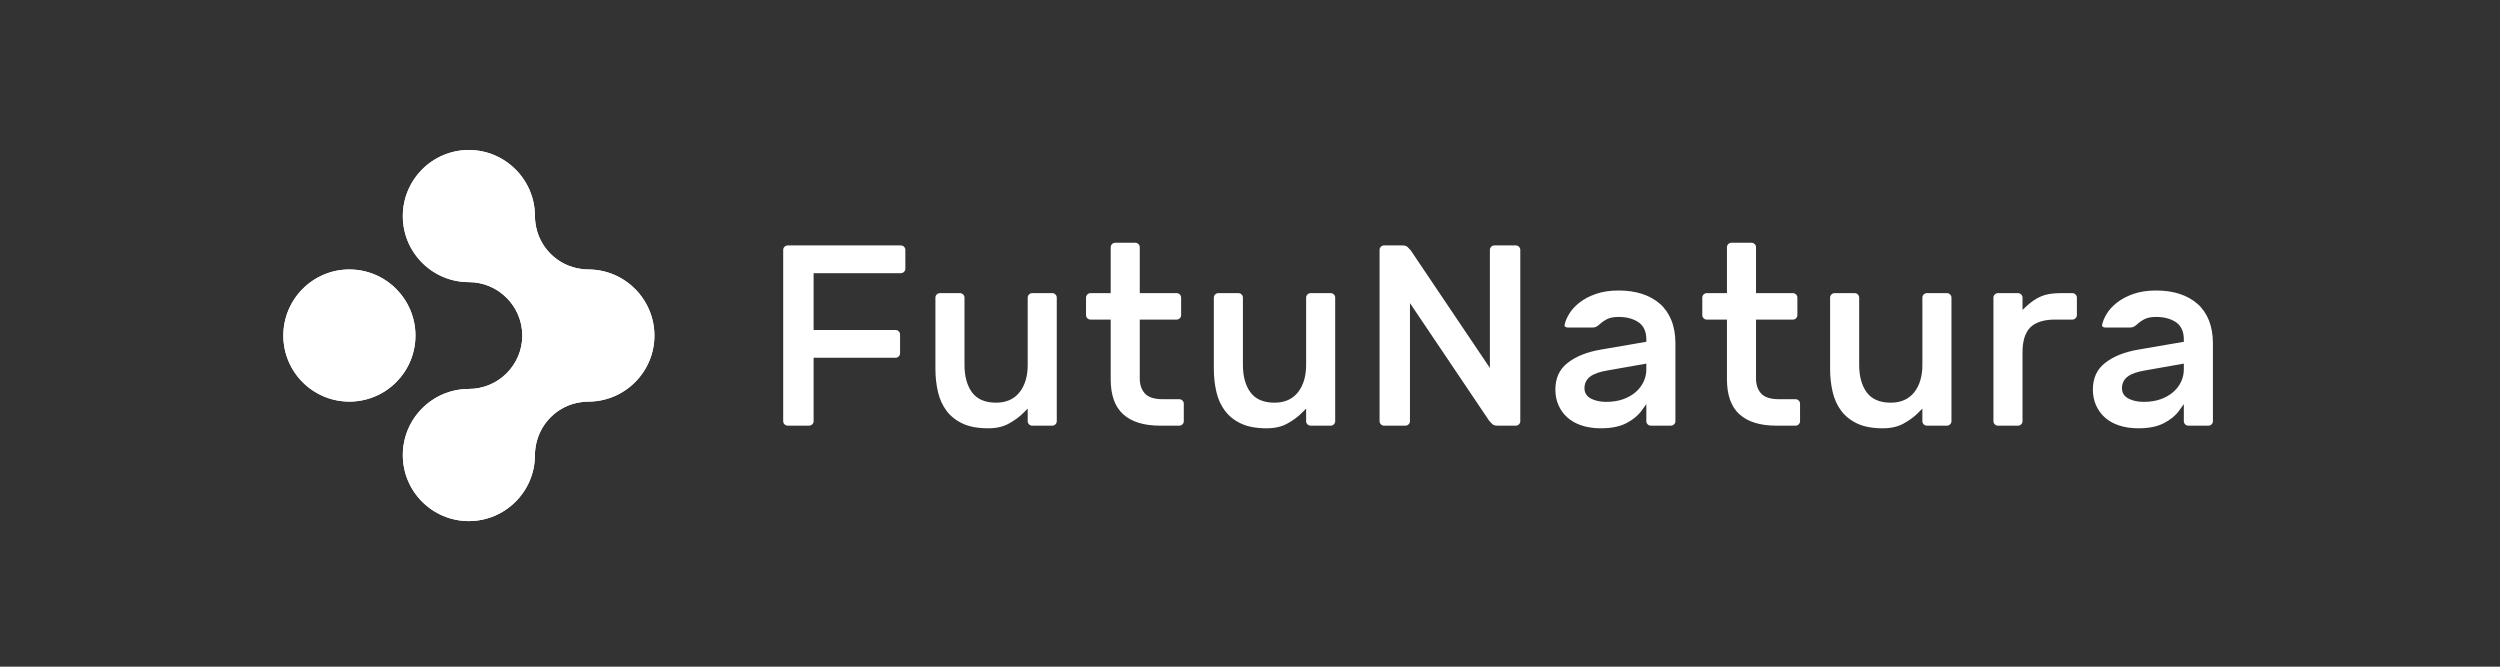
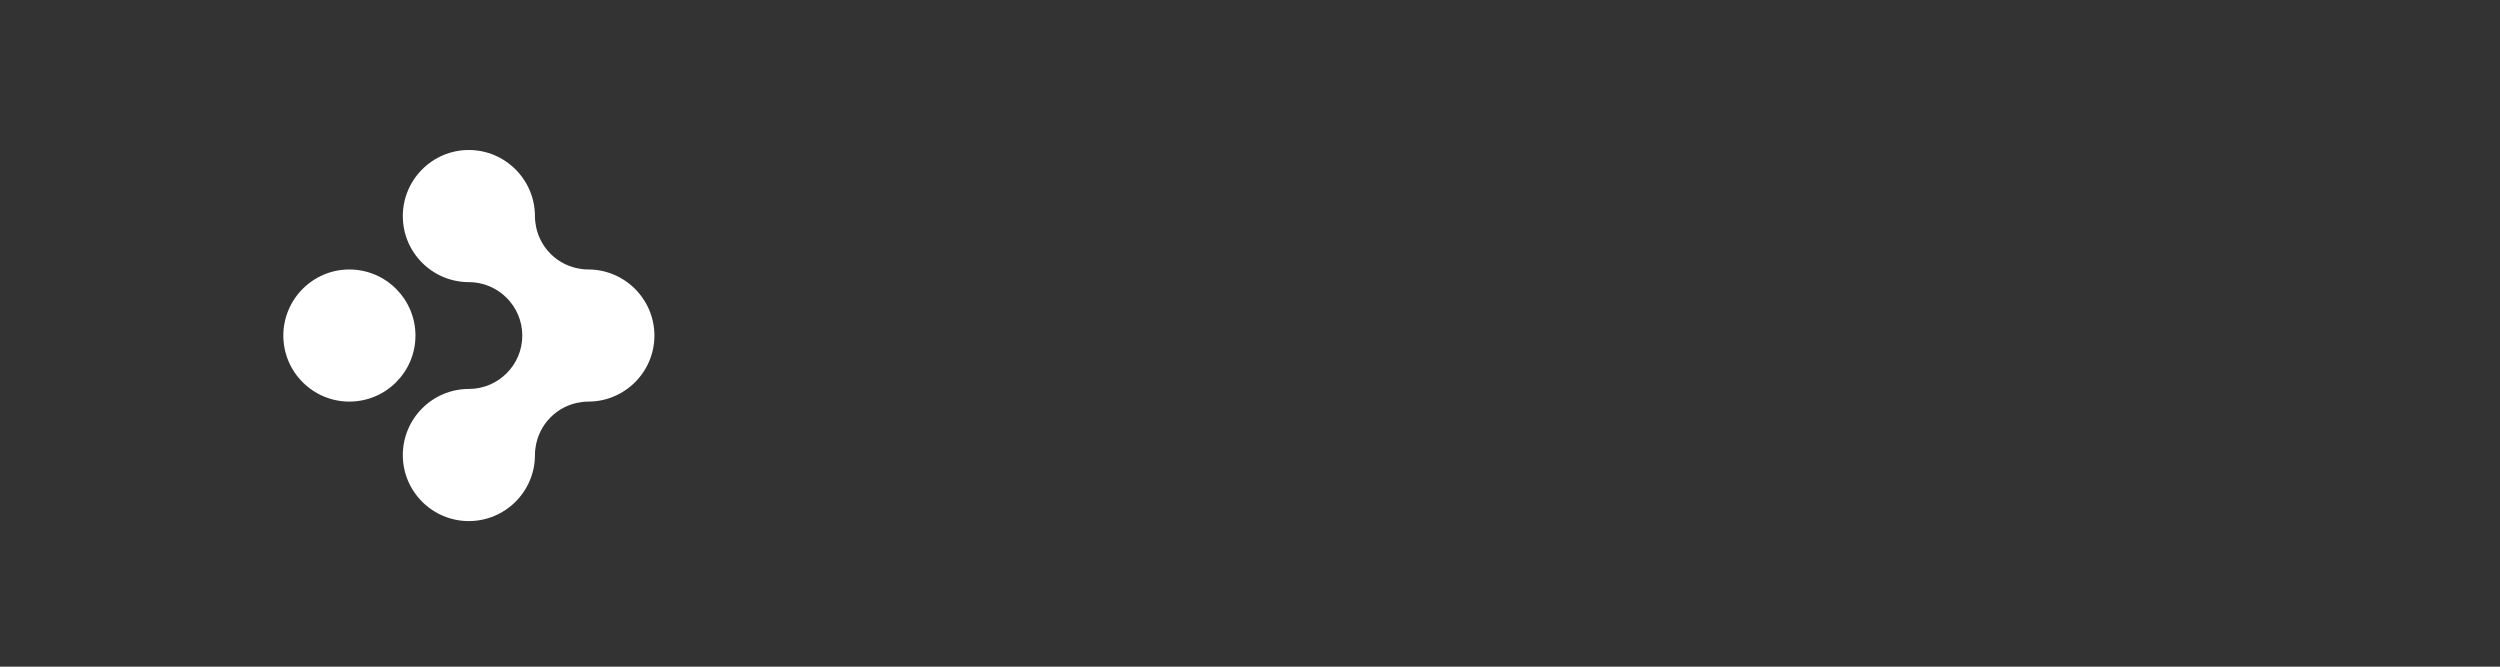
<svg xmlns="http://www.w3.org/2000/svg" width="300" height="80" viewBox="0 0 300 80" fill="none">
  <rect x="0" y="0" width="300" height="80" fill="#333333" stroke="none" />
  <path fill-rule="evenodd" clip-rule="evenodd" d="M70.594 32.337C70.322 32.337 70.049 32.322 69.776 32.277C66.892 31.913 64.616 29.636 64.252 26.753C64.207 26.48 64.192 26.207 64.192 25.934C64.192 21.564 60.627 18 56.258 18C51.887 18 48.338 21.564 48.338 25.934C48.338 30.303 51.887 33.854 56.258 33.854C59.792 33.854 62.675 36.736 62.675 40.271C62.675 43.806 59.792 46.675 56.258 46.675C51.887 46.675 48.338 50.24 48.338 54.61C48.338 58.979 51.887 62.53 56.258 62.53C60.627 62.53 64.192 58.979 64.192 54.61C64.192 54.337 64.207 54.065 64.252 53.791C64.616 50.907 66.892 48.617 69.776 48.252C70.049 48.207 70.322 48.192 70.594 48.192C74.963 48.192 78.529 44.642 78.529 40.272C78.529 35.903 74.963 32.337 70.594 32.337Z" fill="white" />
  <path fill-rule="evenodd" clip-rule="evenodd" d="M41.92 32.337C37.551 32.337 34 35.902 34 40.271C34 44.641 37.551 48.191 41.92 48.191C46.305 48.191 49.855 44.641 49.855 40.271C49.855 35.902 46.305 32.337 41.92 32.337Z" fill="white" />
-   <path fill-rule="evenodd" clip-rule="evenodd" d="M108.108 29.451H94.52C94.372 29.451 94.253 29.501 94.145 29.61C94.034 29.719 93.984 29.839 93.984 29.985V50.541C93.984 50.689 94.034 50.809 94.144 50.918C94.253 51.027 94.372 51.077 94.52 51.077H97.097C97.245 51.077 97.365 51.027 97.472 50.918C97.583 50.809 97.634 50.69 97.634 50.543V42.932H107.472C107.62 42.932 107.738 42.881 107.847 42.773C107.956 42.663 108.007 42.543 108.007 42.396V40.136C108.007 39.989 107.956 39.87 107.847 39.761C107.738 39.652 107.619 39.602 107.472 39.602H97.634V32.781H108.108C108.255 32.781 108.375 32.73 108.483 32.622C108.593 32.513 108.642 32.394 108.642 32.245V29.985C108.642 29.838 108.592 29.719 108.484 29.611C108.375 29.501 108.255 29.451 108.108 29.451ZM126.277 35.178H123.859C123.712 35.178 123.592 35.228 123.483 35.337C123.374 35.447 123.324 35.565 123.324 35.714V43.797C123.324 45.136 123 46.229 122.362 47.05C121.708 47.892 120.755 48.321 119.531 48.321C118.197 48.321 117.214 47.889 116.61 47.039C116.033 46.221 115.738 45.13 115.738 43.797V35.714C115.738 35.566 115.688 35.448 115.579 35.336C115.47 35.228 115.351 35.177 115.204 35.177H112.786C112.638 35.177 112.519 35.228 112.411 35.337C112.3 35.447 112.25 35.565 112.25 35.714V44.273C112.25 45.244 112.355 46.177 112.561 47.047C112.76 47.901 113.104 48.658 113.585 49.297C114.061 49.932 114.704 50.445 115.501 50.822C116.302 51.203 117.337 51.396 118.577 51.396C119.535 51.396 120.361 51.212 121.03 50.847C121.723 50.47 122.308 50.044 122.77 49.581L123.324 49.03V50.541C123.324 50.69 123.374 50.81 123.483 50.917C123.592 51.027 123.712 51.078 123.859 51.078H126.277C126.425 51.078 126.544 51.027 126.652 50.919C126.761 50.809 126.812 50.689 126.812 50.543V35.714C126.812 35.566 126.761 35.448 126.652 35.336C126.544 35.228 126.425 35.177 126.277 35.177M141.518 47.907H139.578C138.516 47.907 137.796 47.68 137.379 47.209C136.977 46.758 136.772 46.155 136.772 45.42V38.351H141.201C141.349 38.351 141.467 38.299 141.575 38.191C141.685 38.08 141.735 37.961 141.735 37.814V35.714C141.735 35.566 141.685 35.448 141.576 35.336C141.467 35.228 141.348 35.177 141.201 35.177H136.772V29.668C136.772 29.52 136.721 29.402 136.612 29.291C136.503 29.182 136.384 29.132 136.237 29.132H133.819C133.671 29.132 133.552 29.182 133.444 29.291C133.334 29.401 133.283 29.52 133.283 29.668V35.178H130.86C130.712 35.178 130.591 35.228 130.484 35.337C130.374 35.447 130.323 35.565 130.323 35.714V37.814C130.323 37.962 130.374 38.081 130.482 38.189C130.591 38.299 130.711 38.349 130.86 38.349H133.283V45.514C133.283 47.404 133.787 48.817 134.783 49.713C135.787 50.619 137.261 51.077 139.163 51.077H141.518C141.666 51.077 141.787 51.027 141.895 50.918C142.004 50.809 142.055 50.689 142.055 50.543V48.441C142.055 48.294 142.004 48.175 141.895 48.066C141.787 47.957 141.666 47.907 141.518 47.907ZM159.689 35.178H157.271C157.124 35.178 157.004 35.228 156.896 35.337C156.785 35.448 156.735 35.567 156.735 35.714V43.797C156.735 45.136 156.411 46.229 155.774 47.05C155.118 47.892 154.166 48.321 152.943 48.321C151.609 48.321 150.625 47.889 150.022 47.039C149.444 46.222 149.15 45.131 149.15 43.797V35.714C149.15 35.567 149.099 35.448 148.99 35.335C148.882 35.228 148.763 35.178 148.615 35.178H146.198C146.05 35.178 145.931 35.228 145.82 35.337C145.712 35.446 145.661 35.565 145.661 35.714V44.273C145.661 45.246 145.766 46.179 145.971 47.047C146.172 47.901 146.516 48.658 146.997 49.297C147.473 49.933 148.117 50.445 148.913 50.822C149.713 51.203 150.749 51.396 151.989 51.396C152.946 51.396 153.772 51.212 154.444 50.847C155.133 50.47 155.72 50.044 156.182 49.581L156.735 49.03V50.541C156.735 50.689 156.785 50.809 156.894 50.918C157.004 51.027 157.122 51.077 157.271 51.077H159.689C159.837 51.077 159.955 51.027 160.064 50.918C160.173 50.809 160.223 50.69 160.223 50.543V35.714C160.223 35.566 160.173 35.447 160.064 35.335C159.955 35.228 159.837 35.178 159.689 35.178ZM181.9 29.451H179.322C179.174 29.451 179.055 29.501 178.947 29.61C178.837 29.719 178.787 29.839 178.787 29.985V44.155L169.285 30.039C169.221 29.963 169.089 29.823 168.91 29.642C168.783 29.515 168.583 29.451 168.312 29.451H166.083C165.935 29.451 165.817 29.501 165.708 29.61C165.599 29.719 165.549 29.839 165.549 29.985V50.541C165.549 50.689 165.599 50.809 165.708 50.919C165.817 51.027 165.935 51.078 166.083 51.078H168.661C168.809 51.078 168.928 51.027 169.036 50.919C169.146 50.81 169.196 50.691 169.196 50.541V36.373L178.699 50.489C178.765 50.569 178.894 50.707 179.074 50.886C179.204 51.014 179.398 51.077 179.671 51.077H181.899C182.046 51.077 182.165 51.027 182.274 50.918C182.384 50.809 182.435 50.689 182.435 50.543V29.984C182.435 29.838 182.384 29.718 182.276 29.609C182.165 29.5 182.046 29.451 181.9 29.451ZM197.56 44.337C197.56 44.828 197.454 45.311 197.246 45.774C197.037 46.236 196.722 46.658 196.307 47.028C195.892 47.395 195.38 47.69 194.784 47.904C194.193 48.116 193.508 48.224 192.748 48.224C192.087 48.224 191.499 48.106 191.005 47.876C190.288 47.543 190.135 46.995 190.135 46.596C190.135 46.005 190.371 45.527 190.837 45.177C191.261 44.856 191.921 44.624 192.854 44.463L197.56 43.633V44.337ZM199.202 36.465C198.611 35.946 197.895 35.544 197.072 35.273C196.236 35 195.285 34.86 194.244 34.86C193.207 34.86 192.282 34.998 191.505 35.272C190.724 35.544 190.059 35.897 189.53 36.317C188.999 36.738 188.586 37.191 188.3 37.663C188.016 38.135 187.831 38.581 187.752 38.989C187.728 39.113 187.763 39.154 187.803 39.189C187.895 39.269 188 39.303 188.135 39.303H191.094C191.244 39.303 191.381 39.28 191.498 39.233C191.623 39.182 191.768 39.085 191.93 38.94C192.221 38.671 192.535 38.452 192.859 38.289C193.207 38.115 193.659 38.031 194.245 38.031C195.148 38.031 195.923 38.23 196.549 38.622C197.22 39.044 197.561 39.757 197.561 40.742V41.014L192.105 41.951C190.424 42.238 189.071 42.783 188.083 43.572C187.117 44.342 186.645 45.383 186.645 46.756C186.645 47.433 186.77 48.058 187.014 48.613C187.261 49.175 187.615 49.669 188.066 50.079C188.519 50.494 189.091 50.819 189.766 51.047C190.453 51.279 191.243 51.396 192.113 51.396C193.346 51.396 194.372 51.189 195.163 50.78C195.95 50.371 196.558 49.874 196.974 49.303L197.56 48.496V50.541C197.56 50.69 197.611 50.81 197.719 50.918C197.828 51.027 197.948 51.077 198.095 51.077H200.514C200.661 51.077 200.781 51.027 200.891 50.918C200.998 50.81 201.049 50.69 201.049 50.543V41.188C201.049 40.151 200.886 39.222 200.565 38.429C200.246 37.642 199.788 36.982 199.202 36.465ZM215.47 47.907H213.527C212.467 47.907 211.748 47.68 211.329 47.21C210.927 46.758 210.722 46.155 210.722 45.42V38.351H215.15C215.298 38.351 215.418 38.299 215.526 38.191C215.636 38.08 215.686 37.962 215.686 37.814V35.714C215.686 35.566 215.636 35.447 215.527 35.336C215.418 35.228 215.299 35.177 215.15 35.177H210.722V29.668C210.722 29.52 210.672 29.402 210.562 29.292C210.453 29.182 210.335 29.132 210.186 29.132H207.768C207.621 29.132 207.502 29.182 207.393 29.291C207.284 29.4 207.234 29.52 207.234 29.668V35.178H204.809C204.661 35.178 204.543 35.228 204.434 35.337C204.325 35.446 204.275 35.565 204.275 35.714V37.814C204.275 37.962 204.325 38.081 204.431 38.189C204.543 38.299 204.661 38.349 204.809 38.349H207.234V45.514C207.234 47.404 207.738 48.817 208.732 49.713C209.738 50.619 211.212 51.077 213.115 51.077H215.47C215.616 51.077 215.737 51.027 215.847 50.918C215.954 50.809 216.005 50.69 216.005 50.543V48.441C216.005 48.293 215.954 48.175 215.846 48.066C215.737 47.957 215.616 47.907 215.47 47.907ZM233.638 35.178H231.222C231.074 35.178 230.955 35.228 230.845 35.337C230.736 35.446 230.686 35.565 230.686 35.714V43.797C230.686 45.136 230.362 46.229 229.726 47.05C229.07 47.892 228.118 48.321 226.892 48.321C225.558 48.321 224.575 47.889 223.971 47.039C223.394 46.224 223.101 45.133 223.101 43.797V35.714C223.101 35.566 223.051 35.447 222.942 35.335C222.833 35.228 222.712 35.178 222.567 35.178H220.147C220 35.178 219.881 35.228 219.77 35.337C219.663 35.446 219.612 35.565 219.612 35.714V44.273C219.612 45.245 219.716 46.177 219.922 47.047C220.122 47.902 220.467 48.66 220.947 49.297C221.424 49.932 222.069 50.445 222.864 50.822C223.665 51.203 224.699 51.396 225.938 51.396C226.896 51.396 227.722 51.212 228.393 50.847C229.086 50.47 229.671 50.045 230.134 49.581L230.686 49.03V50.541C230.686 50.69 230.736 50.81 230.844 50.918C230.955 51.027 231.073 51.077 231.222 51.077H233.638C233.786 51.077 233.905 51.027 234.013 50.918C234.124 50.809 234.176 50.688 234.176 50.543V35.714C234.176 35.568 234.124 35.448 234.014 35.335C233.905 35.228 233.786 35.178 233.638 35.178ZM248.691 35.178H247.258C246.293 35.178 245.507 35.308 244.921 35.565C244.329 35.825 243.765 36.201 243.246 36.682L242.702 37.187V35.714C242.702 35.566 242.652 35.447 242.543 35.335C242.433 35.23 242.314 35.178 242.168 35.178H239.747C239.601 35.178 239.481 35.228 239.371 35.337C239.263 35.447 239.212 35.566 239.212 35.714V50.543C239.212 50.69 239.263 50.809 239.371 50.918C239.481 51.027 239.601 51.077 239.747 51.077H242.168C242.315 51.077 242.434 51.027 242.545 50.917C242.652 50.809 242.702 50.689 242.702 50.541V42.268C242.702 40.911 243.018 39.909 243.639 39.287C244.264 38.665 245.266 38.349 246.621 38.349H248.69C248.837 38.349 248.956 38.299 249.065 38.19C249.175 38.08 249.226 37.961 249.226 37.814V35.714C249.226 35.567 249.175 35.448 249.065 35.339C248.956 35.228 248.837 35.178 248.69 35.178M262.06 44.337C262.06 44.828 261.955 45.311 261.746 45.774C261.538 46.236 261.223 46.658 260.807 47.028C260.396 47.394 259.883 47.688 259.284 47.904C258.693 48.116 258.007 48.224 257.249 48.224C256.587 48.224 255.999 48.106 255.506 47.876C254.787 47.541 254.636 46.995 254.636 46.596C254.636 46.005 254.87 45.527 255.336 45.177C255.762 44.856 256.421 44.624 257.354 44.463L262.059 43.633V44.338L262.06 44.337ZM263.703 36.465C263.112 35.946 262.396 35.544 261.572 35.273C260.737 35 259.787 34.86 258.745 34.86C257.706 34.86 256.782 34.998 256.005 35.272C255.226 35.544 254.561 35.897 254.029 36.317C253.499 36.738 253.086 37.192 252.802 37.662C252.515 38.136 252.331 38.582 252.254 38.989C252.228 39.114 252.263 39.154 252.304 39.189C252.394 39.268 252.502 39.303 252.636 39.303H255.594C255.744 39.303 255.881 39.28 255.998 39.233C256.123 39.182 256.268 39.085 256.43 38.94C256.721 38.671 257.036 38.452 257.358 38.289C257.706 38.115 258.16 38.031 258.745 38.031C259.65 38.031 260.425 38.23 261.05 38.622C261.721 39.044 262.06 39.757 262.06 40.742V41.014L256.606 41.951C254.924 42.238 253.571 42.783 252.584 43.572C251.616 44.343 251.146 45.384 251.146 46.756C251.146 47.429 251.271 48.055 251.516 48.614C251.761 49.175 252.115 49.669 252.565 50.08C253.02 50.494 253.591 50.819 254.266 51.047C254.955 51.279 255.743 51.396 256.614 51.396C257.847 51.396 258.872 51.189 259.663 50.78C260.453 50.371 261.061 49.873 261.474 49.303L262.06 48.492V50.543C262.06 50.69 262.11 50.81 262.218 50.918C262.329 51.027 262.448 51.077 262.595 51.077H265.013C265.161 51.077 265.283 51.027 265.393 50.917C265.499 50.81 265.549 50.69 265.549 50.541V41.188C265.549 40.151 265.386 39.222 265.064 38.429C264.746 37.641 264.288 36.981 263.703 36.465Z" fill="white" />
-   <path fill-rule="evenodd" clip-rule="evenodd" d="M70.594 32.337C70.322 32.337 70.049 32.322 69.776 32.277C66.892 31.913 64.616 29.636 64.252 26.753C64.207 26.48 64.192 26.207 64.192 25.934C64.192 21.564 60.627 18 56.258 18C51.887 18 48.338 21.564 48.338 25.934C48.338 30.303 51.887 33.854 56.258 33.854C59.792 33.854 62.675 36.736 62.675 40.271C62.675 43.806 59.792 46.675 56.258 46.675C51.887 46.675 48.338 50.24 48.338 54.61C48.338 58.979 51.887 62.53 56.258 62.53C60.627 62.53 64.192 58.979 64.192 54.61C64.192 54.337 64.207 54.065 64.252 53.791C64.616 50.907 66.892 48.617 69.776 48.252C70.049 48.207 70.322 48.192 70.594 48.192C74.963 48.192 78.529 44.642 78.529 40.272C78.529 35.903 74.963 32.337 70.594 32.337Z" fill="white" />
-   <path fill-rule="evenodd" clip-rule="evenodd" d="M41.92 32.337C37.551 32.337 34 35.902 34 40.271C34 44.641 37.551 48.191 41.92 48.191C46.305 48.191 49.855 44.641 49.855 40.271C49.855 35.902 46.305 32.337 41.92 32.337Z" fill="white" />
</svg>